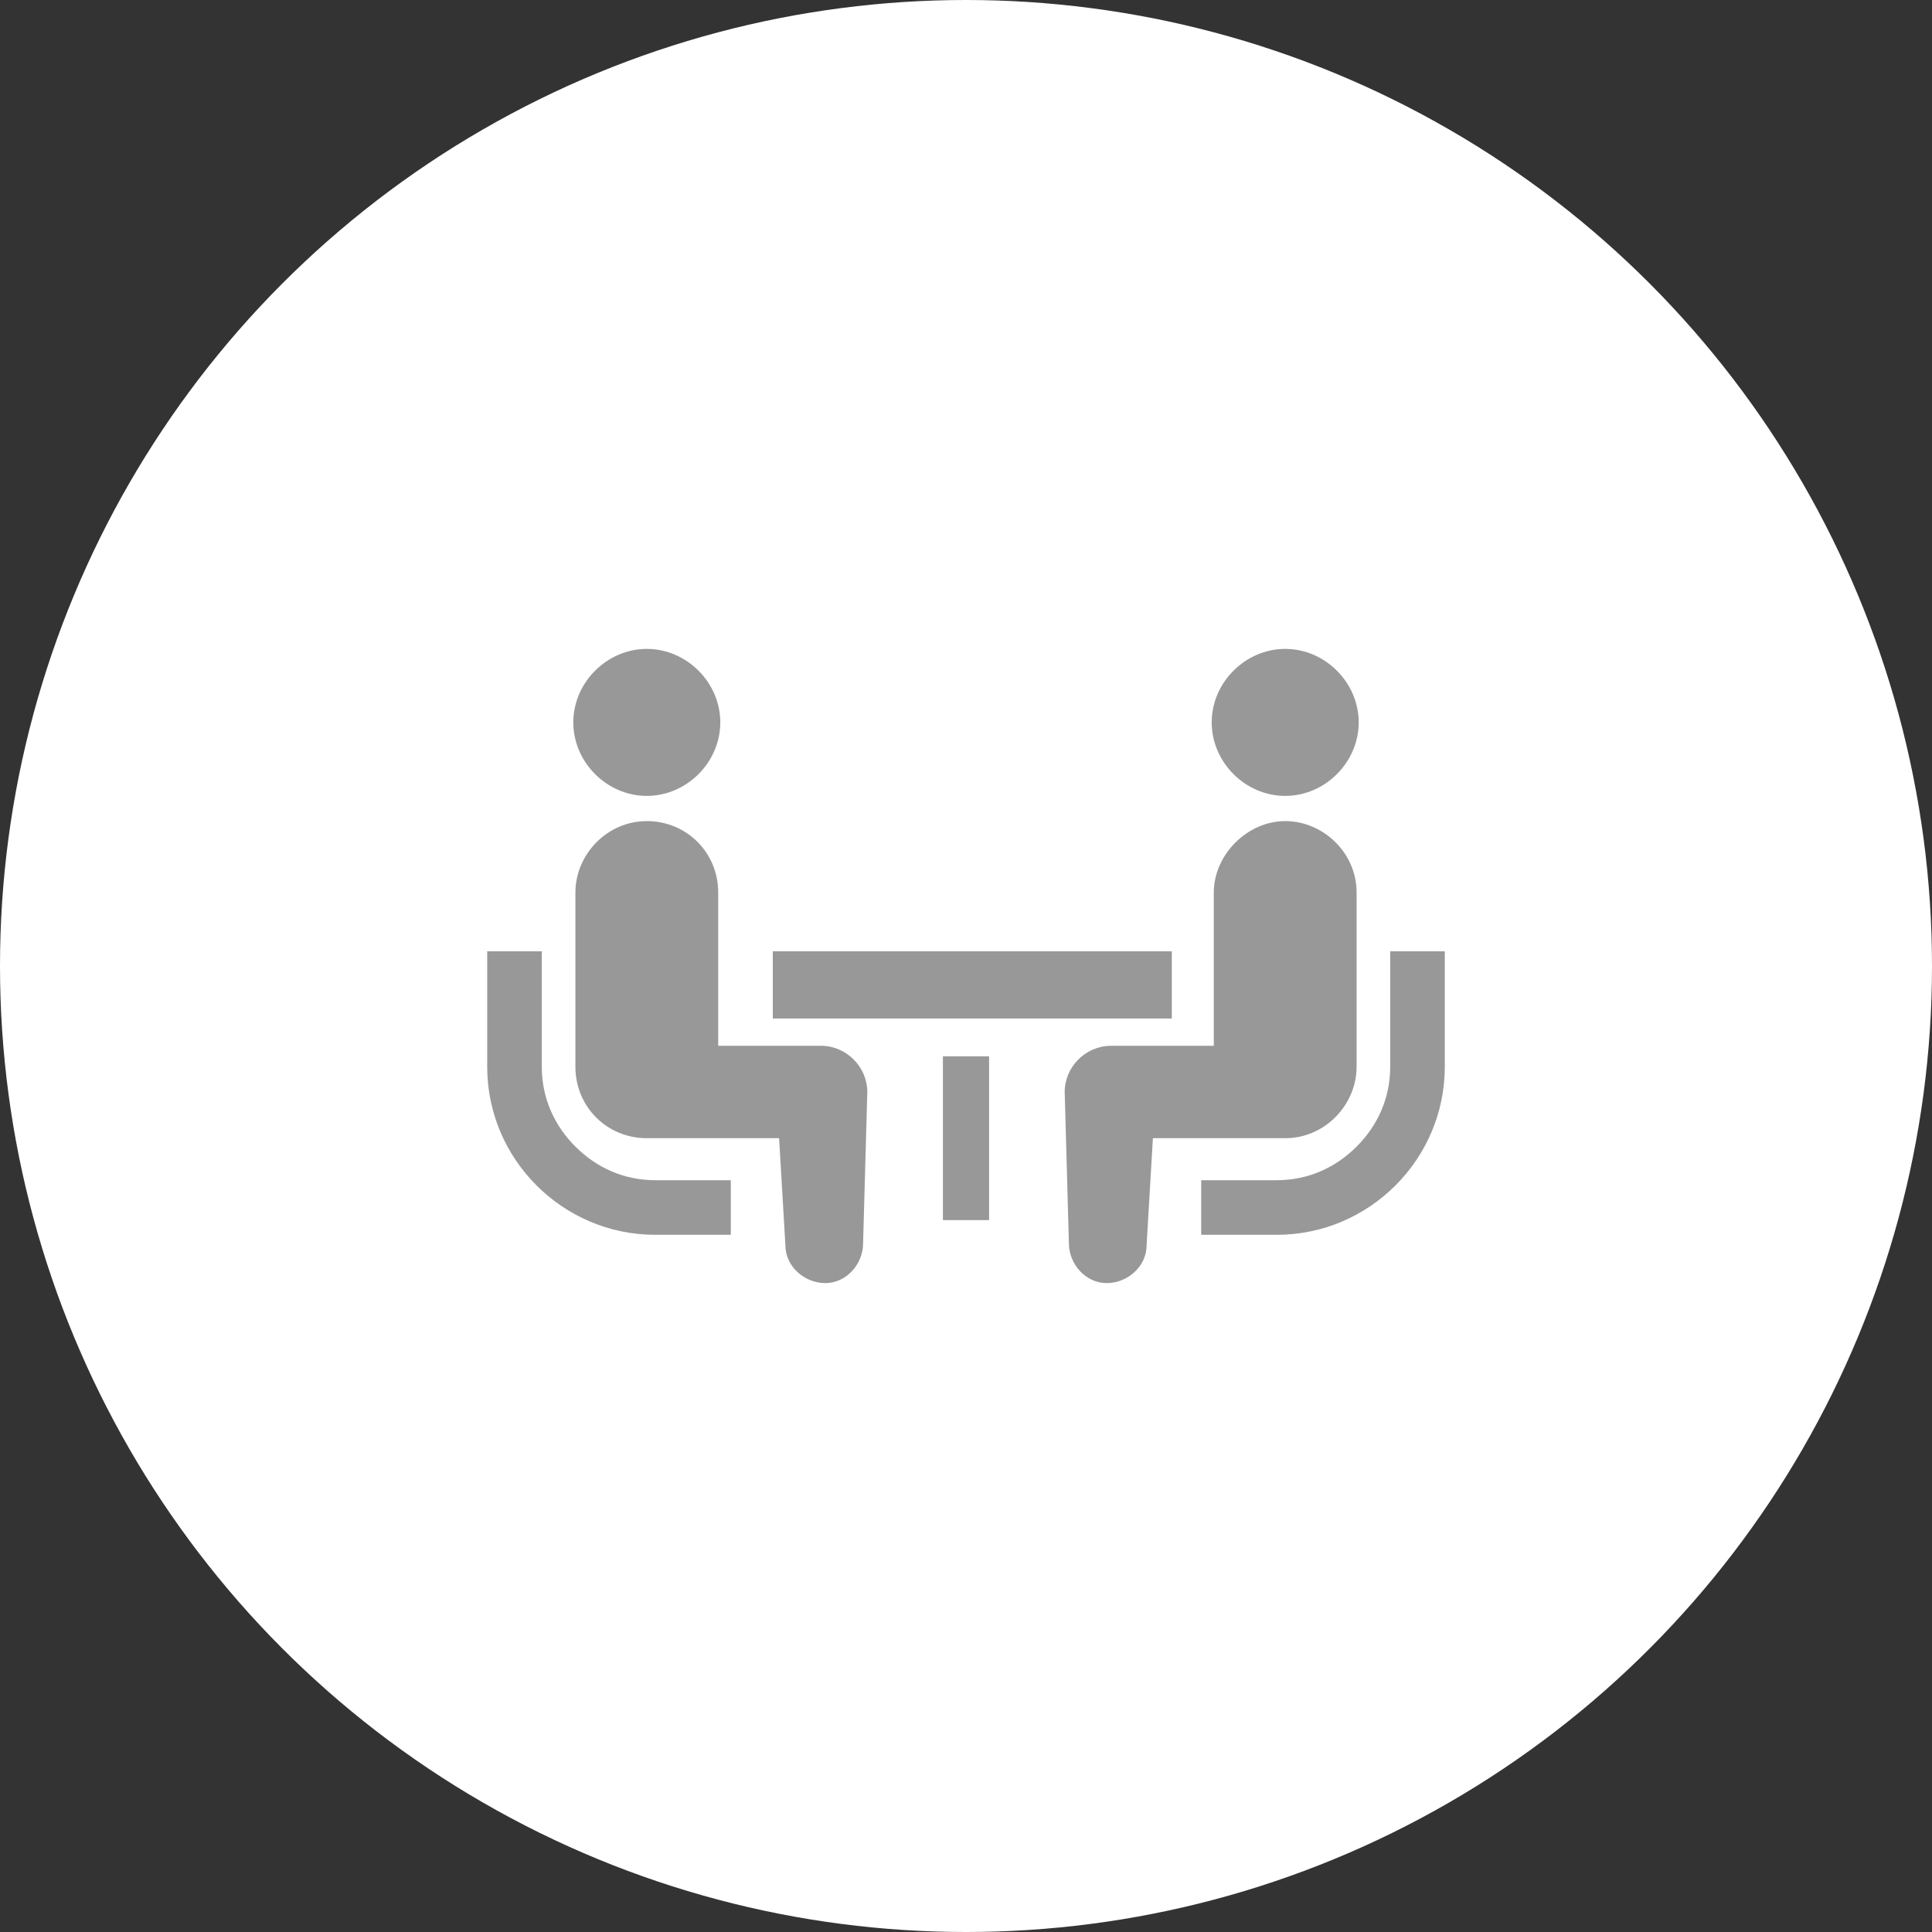
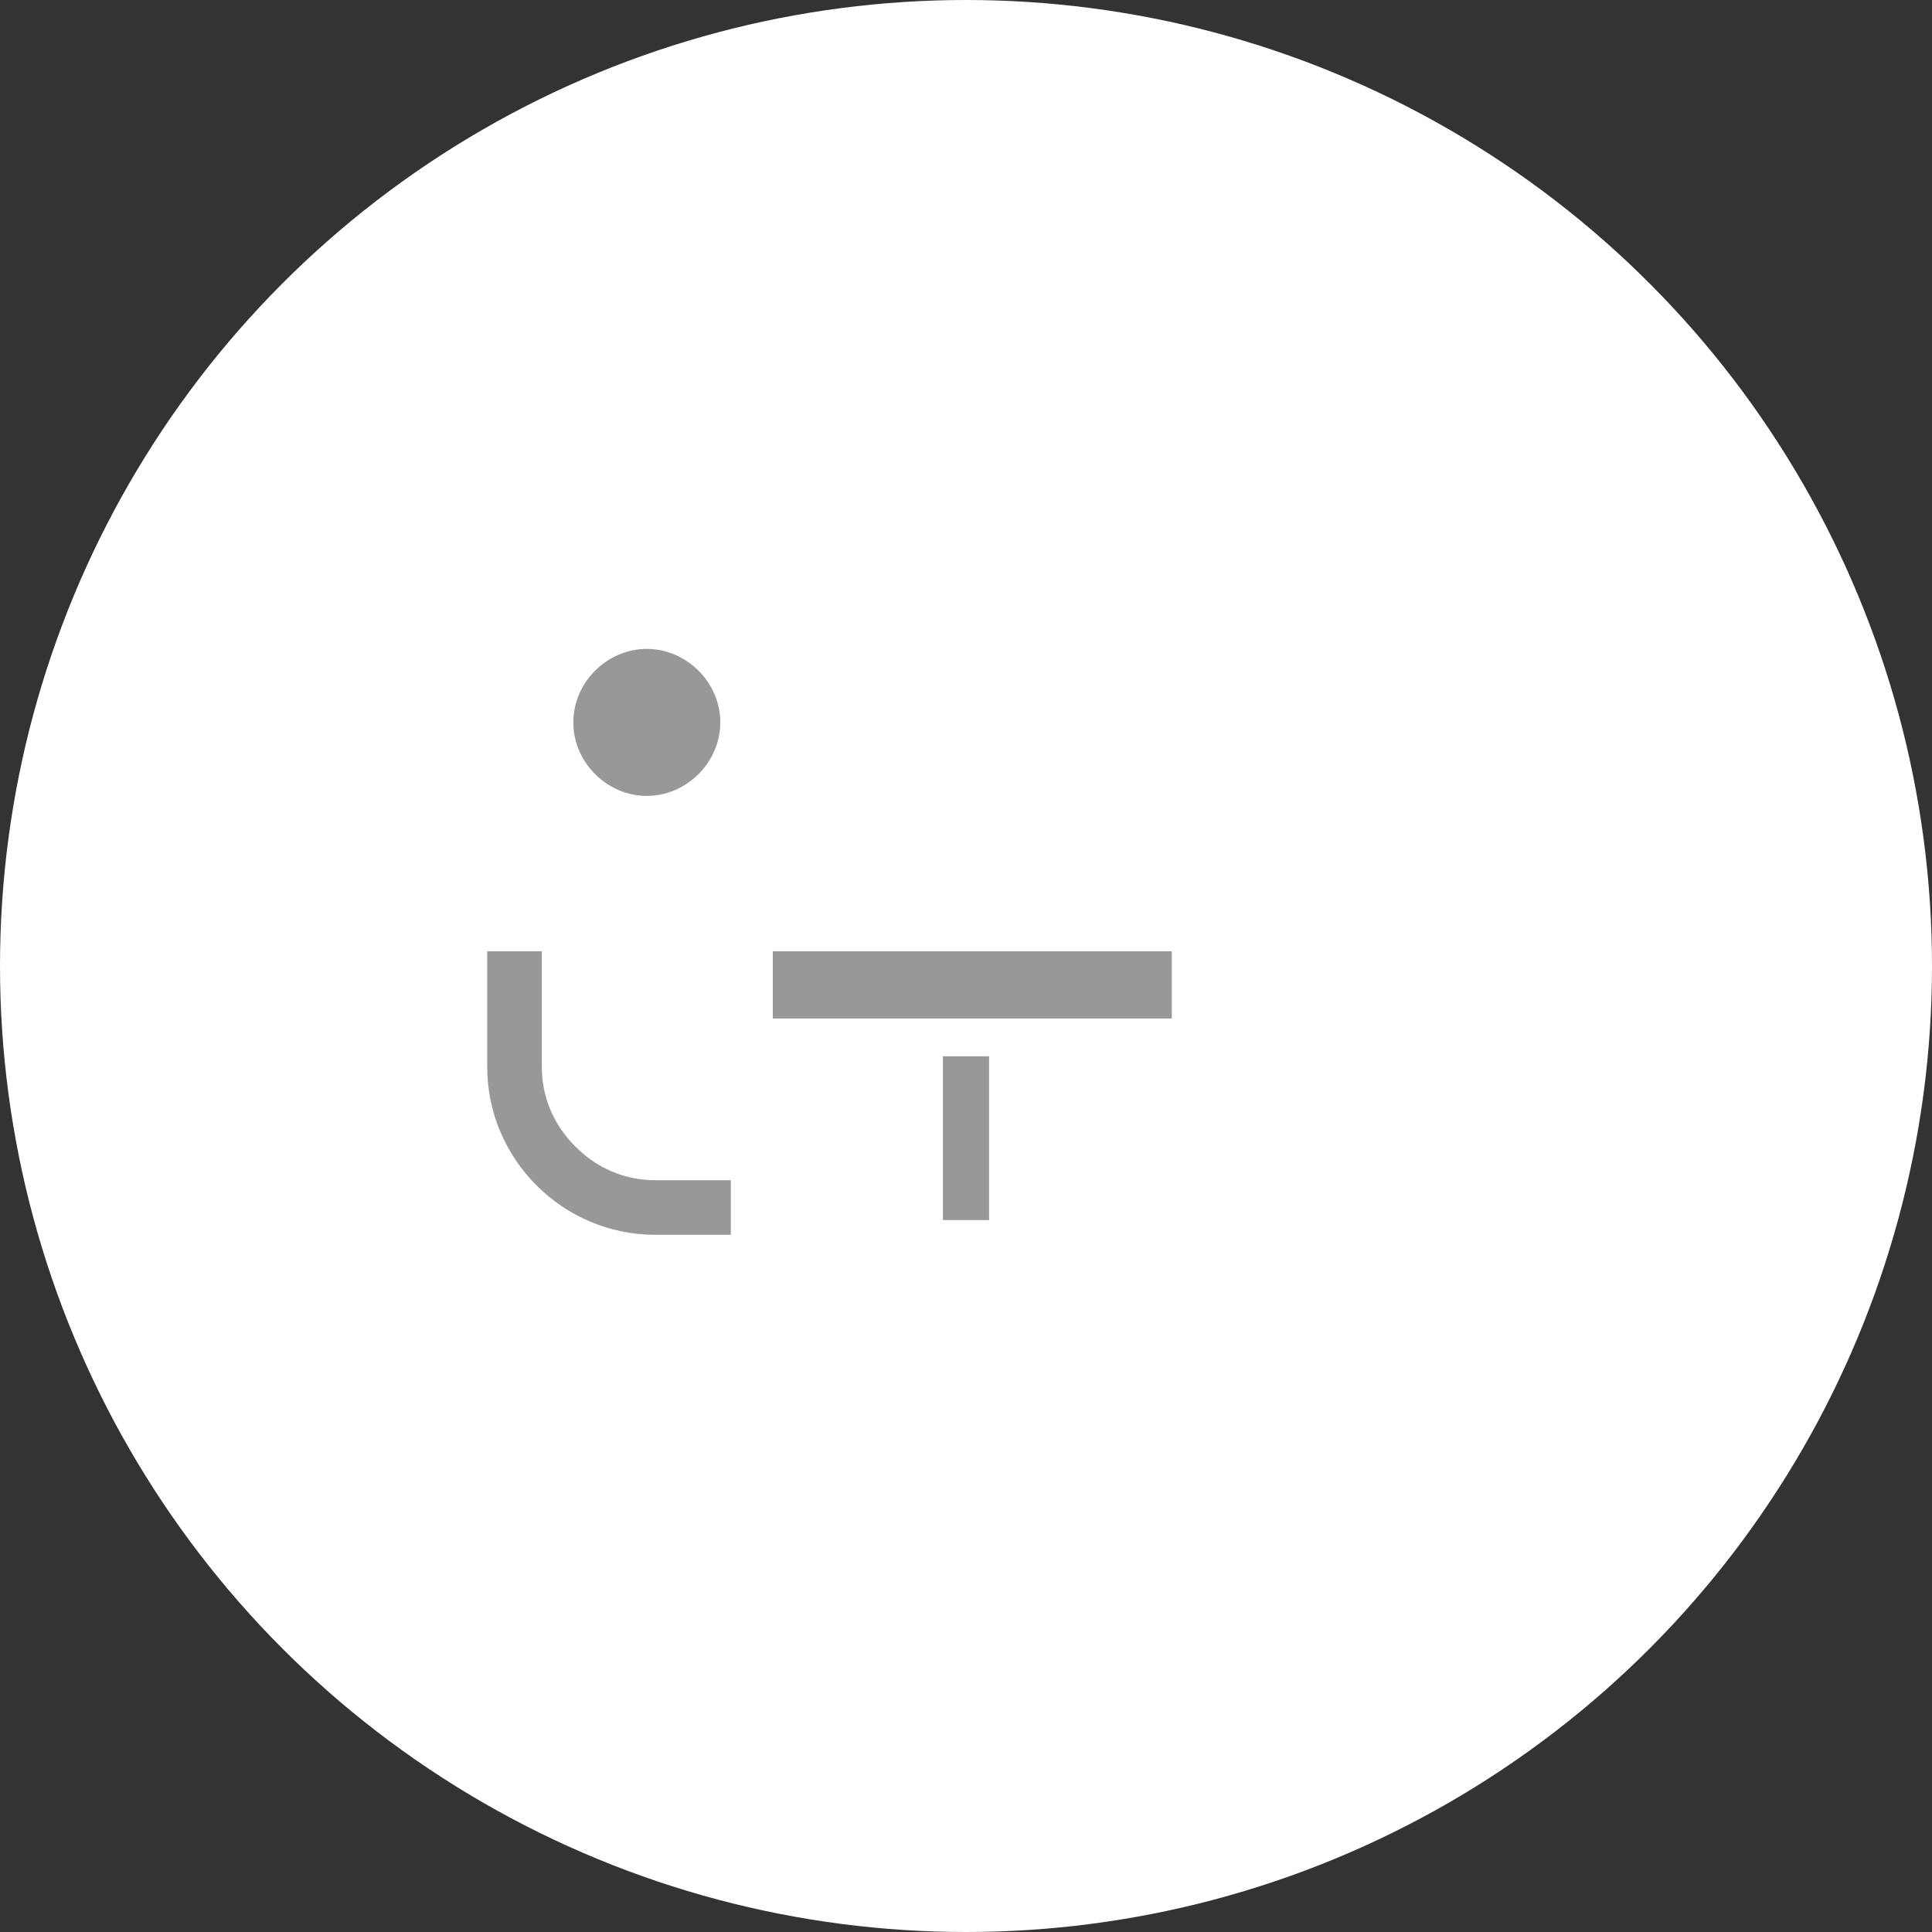
<svg xmlns="http://www.w3.org/2000/svg" version="1.1" viewBox="0 0 92 92">
  <rect x="0" y="0" width="92" height="92" fill="#333333" stroke="none" />
  <defs>
    <style>
      .cls-1 {
        fill: #fff;
      }

      .cls-2 {
        fill: #989898;
      }
    </style>
  </defs>
  <g>
    <g id="_レイヤー_1" data-name="レイヤー_1">
      <g id="_レイヤー_1-2" data-name="_レイヤー_1">
        <g id="Group_1552">
          <circle id="Ellipse_19" class="cls-1" cx="46" cy="46" r="46" />
          <g>
            <path class="cls-2" d="M27.4,54.6c-1-1-1.6-2.3-1.6-3.8v-5.5h-2.6v5.5c0,4.4,3.6,8,8,8h3.6v-2.6h-3.6c-1.5,0-2.8-.6-3.8-1.6h0Z" />
            <path class="cls-2" d="M30.8,37.9c1.9,0,3.5-1.6,3.5-3.5s-1.6-3.5-3.5-3.5-3.5,1.6-3.5,3.5,1.6,3.5,3.5,3.5Z" />
-             <path class="cls-2" d="M39.1,49.8h-4.9v-7.3c0-1.9-1.5-3.4-3.4-3.4s-3.4,1.6-3.4,3.4v8.3c0,1.9,1.5,3.4,3.4,3.4h6.3l.3,5.1c0,1,.9,1.8,1.9,1.8s1.8-.9,1.8-1.9l.2-7.2c0-1.2-1-2.2-2.2-2.2h0Z" />
-             <path class="cls-2" d="M66.2,45.3v5.5c0,1.5-.6,2.8-1.6,3.8s-2.3,1.6-3.8,1.6h-3.6v2.6h3.6c4.4,0,8-3.6,8-8v-5.5h-2.7Z" />
-             <path class="cls-2" d="M61.2,37.9c1.9,0,3.5-1.6,3.5-3.5s-1.6-3.5-3.5-3.5-3.5,1.6-3.5,3.5,1.6,3.5,3.5,3.5Z" />
-             <path class="cls-2" d="M64.6,50.8v-8.3c0-1.9-1.6-3.4-3.4-3.4s-3.4,1.6-3.4,3.4v7.3h-4.9c-1.2,0-2.2,1-2.2,2.2l.2,7.2c0,1,.8,1.9,1.8,1.9s1.9-.8,1.9-1.8l.3-5.1h6.3c1.9,0,3.4-1.6,3.4-3.4h0Z" />
            <rect class="cls-2" x="36.8" y="45.3" width="19" height="3.2" />
            <rect class="cls-2" x="44.9" y="50.3" width="2.2" height="7.8" />
          </g>
        </g>
      </g>
    </g>
  </g>
</svg>